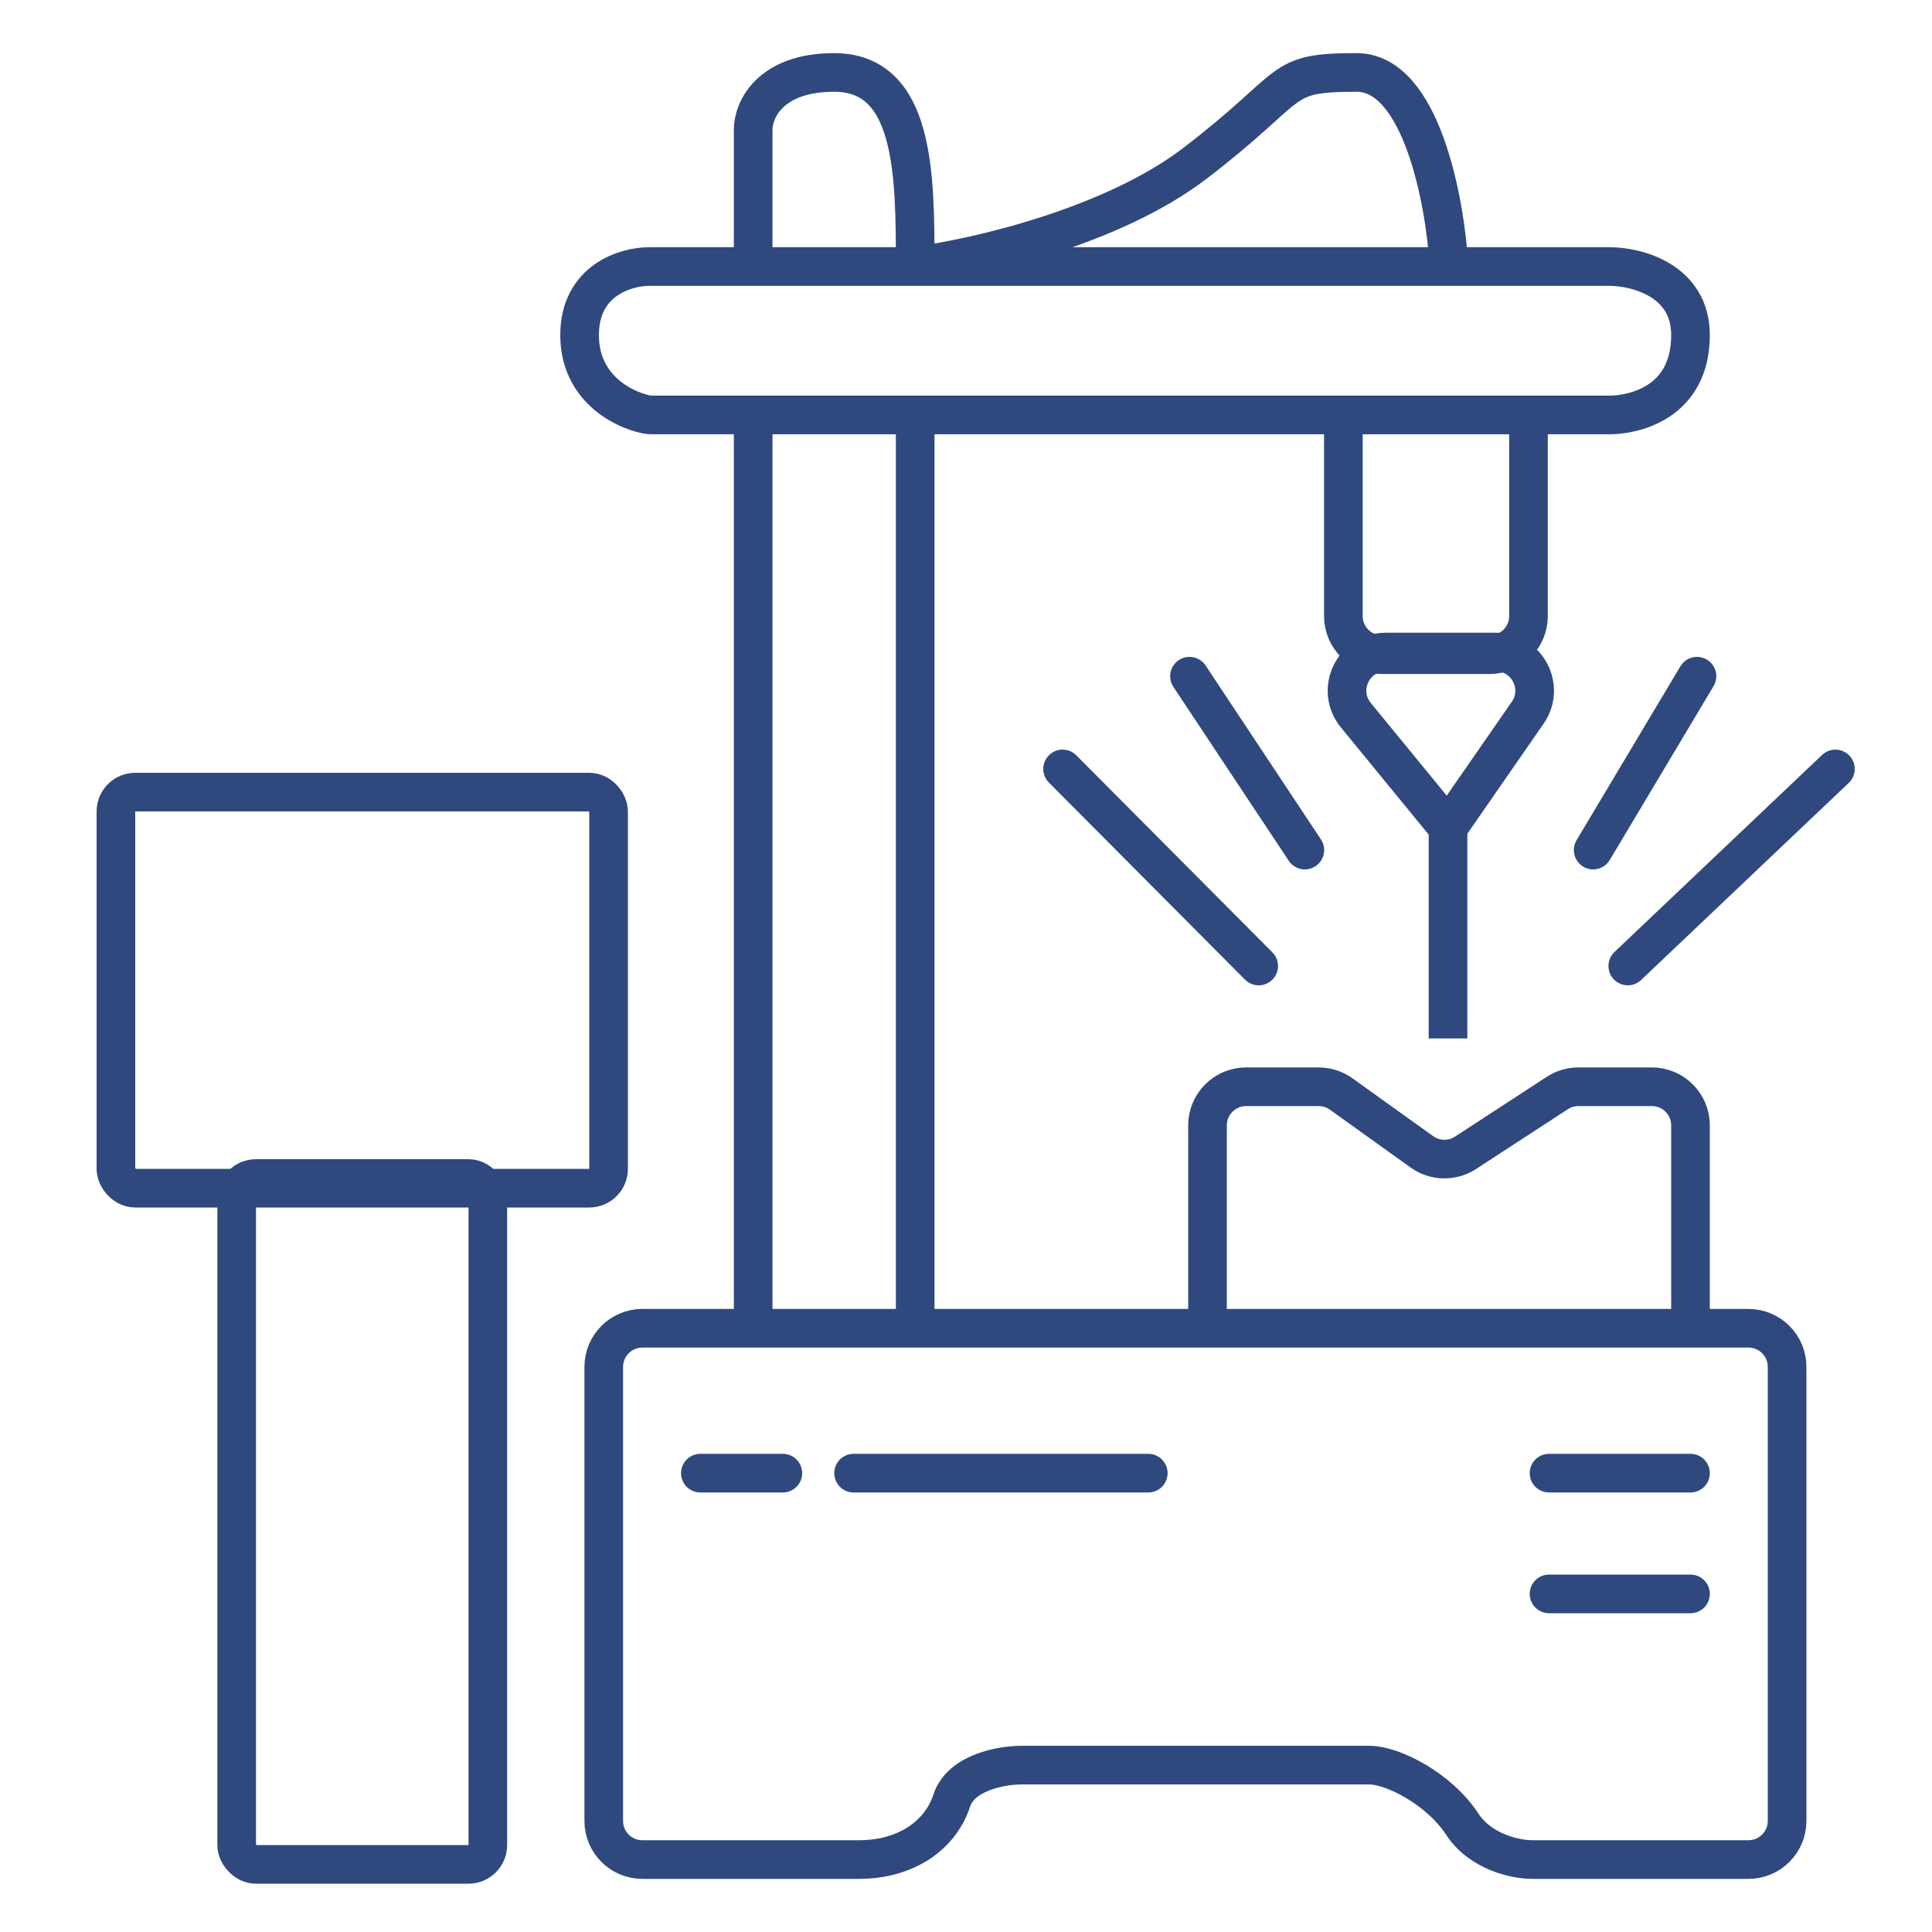
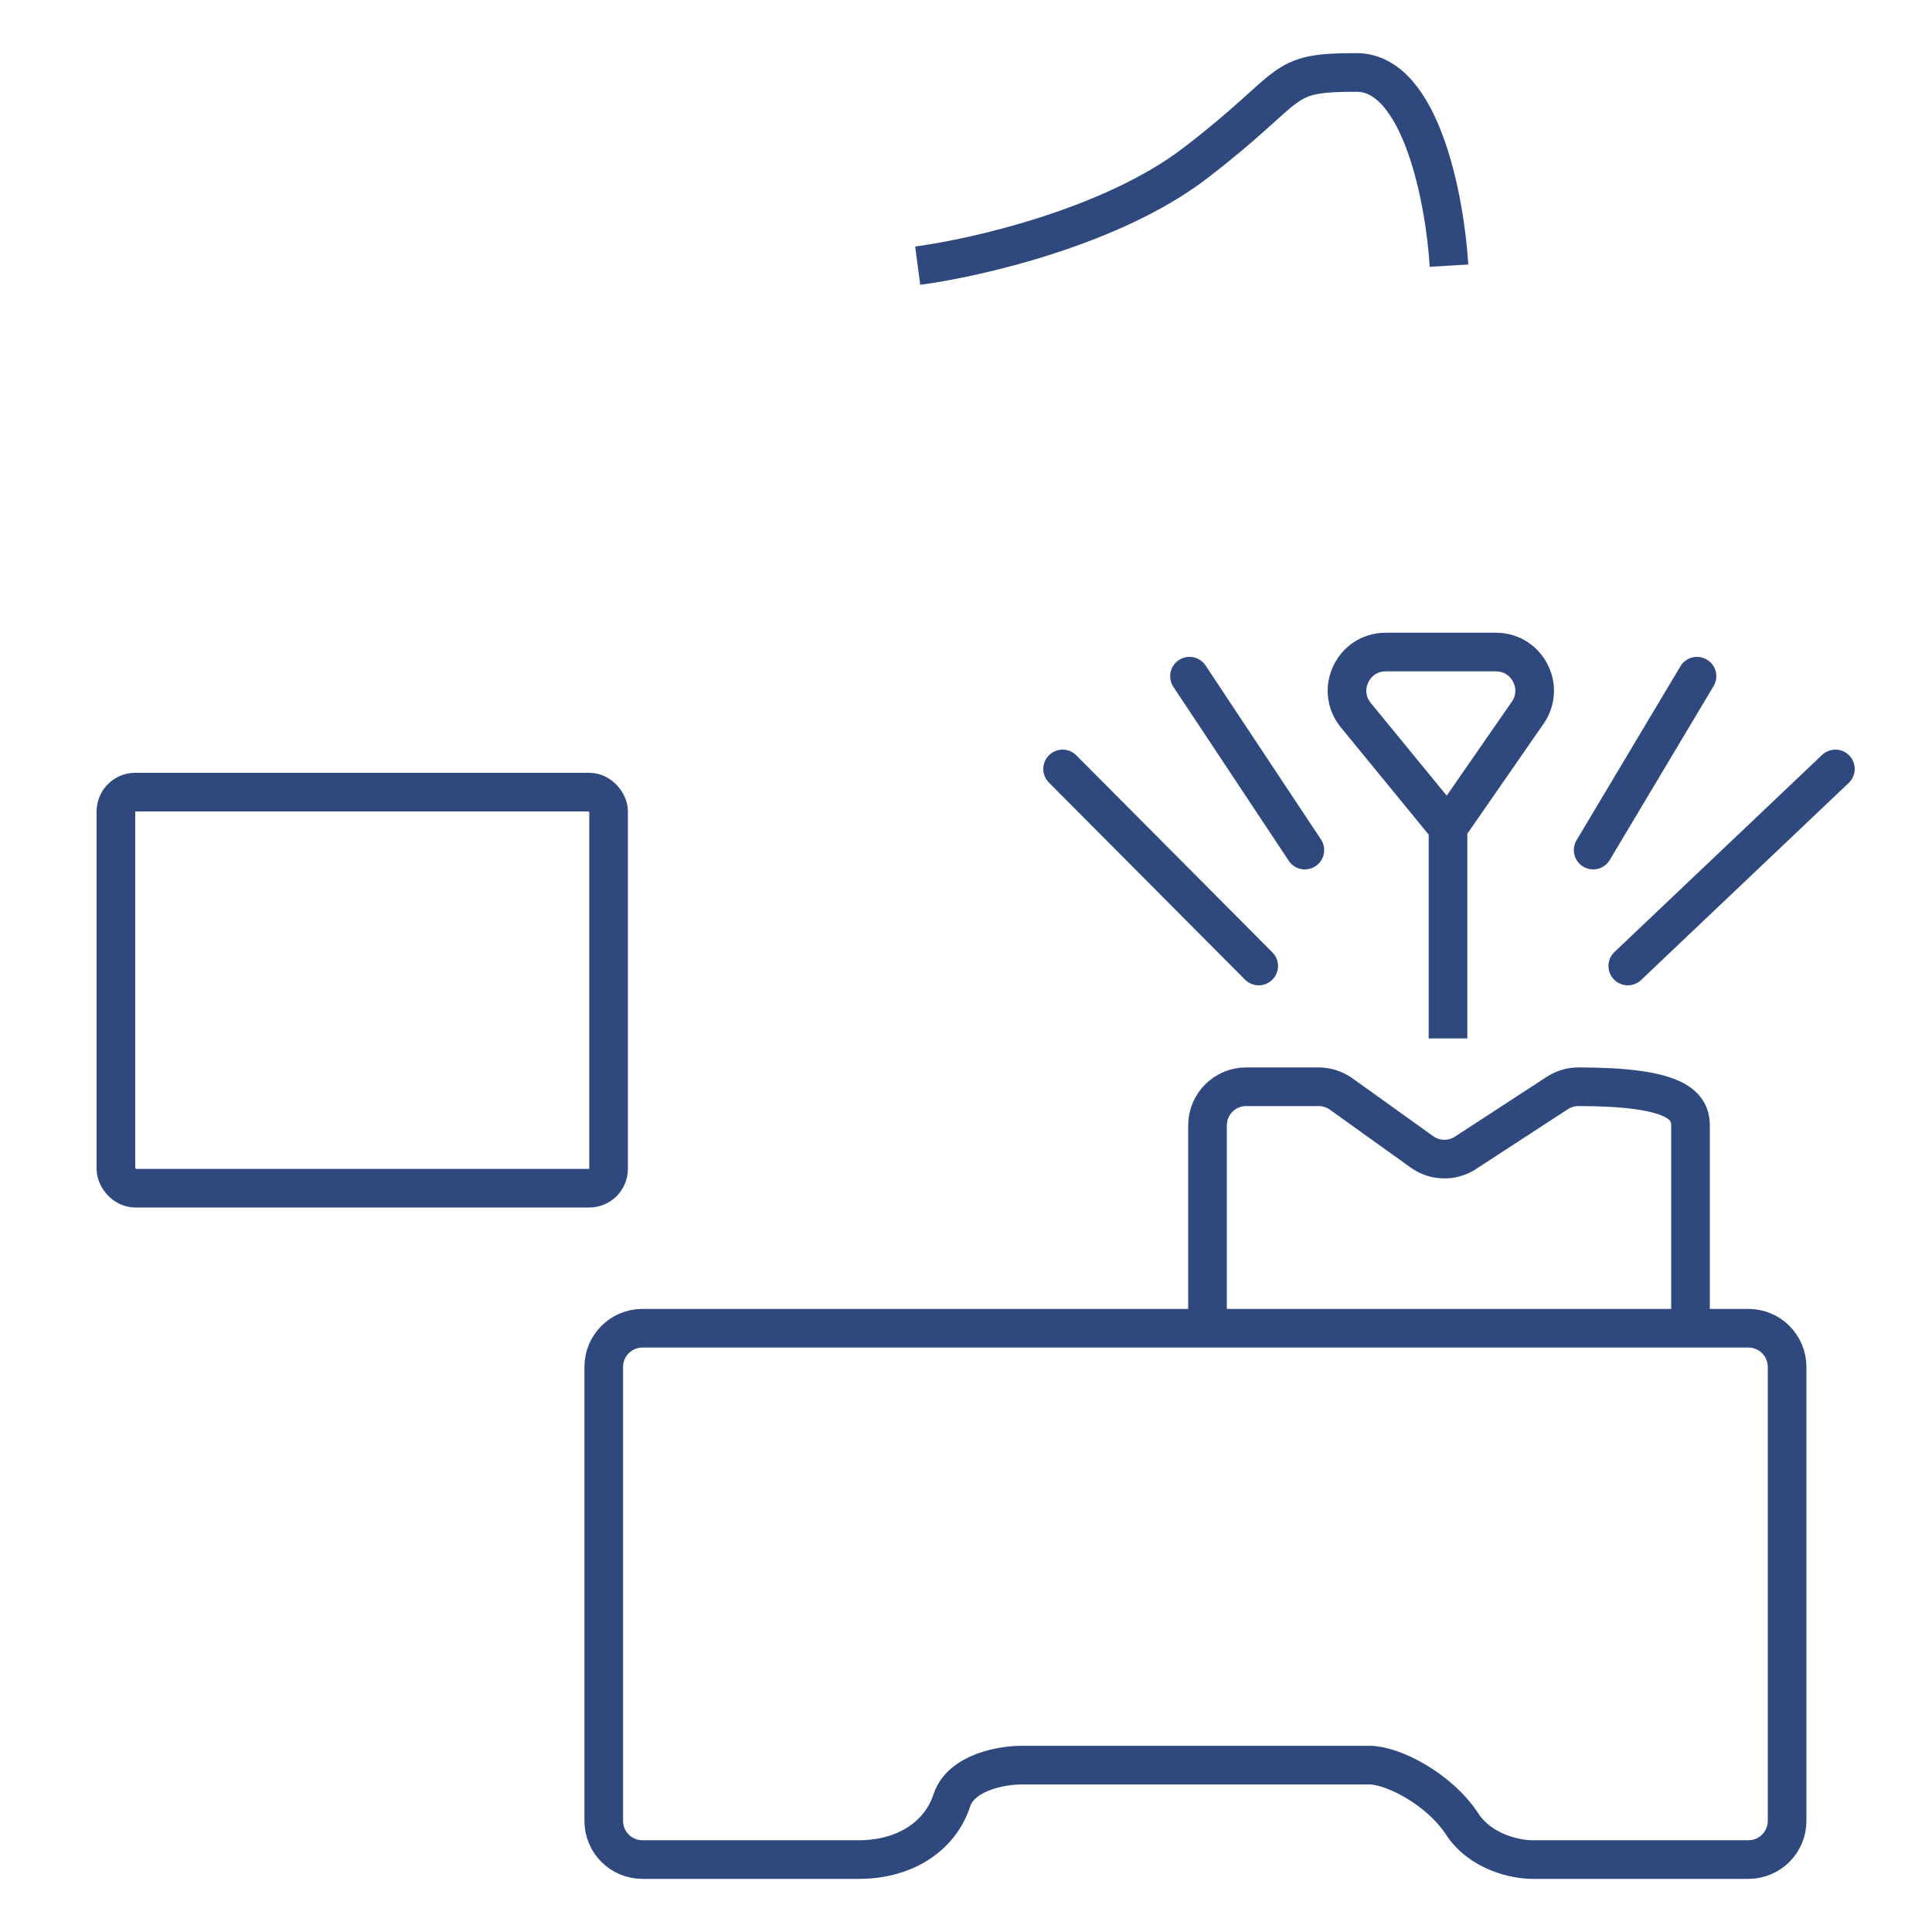
<svg xmlns="http://www.w3.org/2000/svg" width="50" height="50" viewBox="0 0 50 50" fill="none">
-   <path d="M19.492 6.898H16.797C16.198 6.898 15 7.252 15 8.67C15 10.028 16.098 10.591 16.717 10.723C16.77 10.735 16.824 10.739 16.878 10.739C17.679 10.739 18.558 10.739 19.492 10.739M19.492 6.898V3.352C19.492 2.86 19.912 1.875 21.588 1.875C23.685 1.875 23.685 4.534 23.685 6.898M19.492 6.898H23.685M23.685 6.898H41.654C42.352 6.898 43.75 7.252 43.75 8.67C43.75 10.443 42.253 10.739 41.654 10.739C41.551 10.739 40.8 10.739 39.557 10.739M19.492 10.739V34.375M19.492 10.739C20.801 10.739 22.22 10.739 23.685 10.739M23.685 10.739V34.375M23.685 10.739C27.31 10.739 31.52 10.739 34.766 10.739M34.766 10.739V15.943C34.766 16.495 35.213 16.943 35.766 16.943H38.557C39.11 16.943 39.557 16.495 39.557 15.943V10.739M34.766 10.739C36.723 10.739 38.366 10.739 39.557 10.739" stroke="#2F497E" />
  <path d="M23.75 6.875C25.245 6.679 28.772 5.875 30.924 4.228C33.614 2.169 33.016 1.875 35.109 1.875C36.783 1.875 37.4 5.208 37.5 6.875" stroke="#2F497E" />
  <path d="M37.474 21.421L39.537 18.445C39.997 17.782 39.522 16.875 38.715 16.875H35.862C35.018 16.875 34.554 17.856 35.089 18.509L37.474 21.421ZM37.474 21.421V26.875" stroke="#2F497E" />
  <path d="M43.918 17.5L41.231 22M30.784 17.5L33.769 22M27.5 19.9L32.575 25M47.5 19.9L42.127 25" stroke="#2F497E" stroke-linecap="round" />
  <path d="M45.25 34.375H16.625C16.073 34.375 15.625 34.823 15.625 35.375V47.125C15.625 47.677 16.072 48.125 16.625 48.125H22.23C23.431 48.125 24.332 47.514 24.632 46.597C24.872 45.864 25.933 45.681 26.434 45.681H35.441C36.042 45.681 37.243 46.292 37.843 47.208C38.324 47.942 39.244 48.125 39.645 48.125H45.25C45.802 48.125 46.25 47.677 46.25 47.125V35.375C46.25 34.823 45.802 34.375 45.25 34.375Z" stroke="#2F497E" />
-   <path d="M31.25 34.375V29.125C31.25 28.573 31.698 28.125 32.25 28.125H34.126C34.335 28.125 34.539 28.191 34.709 28.312L36.799 29.81C37.134 30.05 37.582 30.06 37.927 29.835L40.303 28.287C40.466 28.181 40.656 28.125 40.849 28.125H42.75C43.302 28.125 43.75 28.573 43.75 29.125V34.375" stroke="#2F497E" />
-   <path d="M18.125 38.125H20.26M22.091 38.125H29.717M40.089 38.125H43.75M40.089 41.25H43.75" stroke="#2F497E" stroke-linecap="round" />
+   <path d="M31.25 34.375V29.125C31.25 28.573 31.698 28.125 32.25 28.125H34.126C34.335 28.125 34.539 28.191 34.709 28.312L36.799 29.81C37.134 30.05 37.582 30.06 37.927 29.835L40.303 28.287C40.466 28.181 40.656 28.125 40.849 28.125C43.302 28.125 43.75 28.573 43.75 29.125V34.375" stroke="#2F497E" />
  <rect x="3" y="20.5" width="12.75" height="10.25" rx="0.5" stroke="#2F497E" />
-   <rect x="6.125" y="30.5" width="6.5" height="17.75" rx="0.5" stroke="#2F497E" />
</svg>